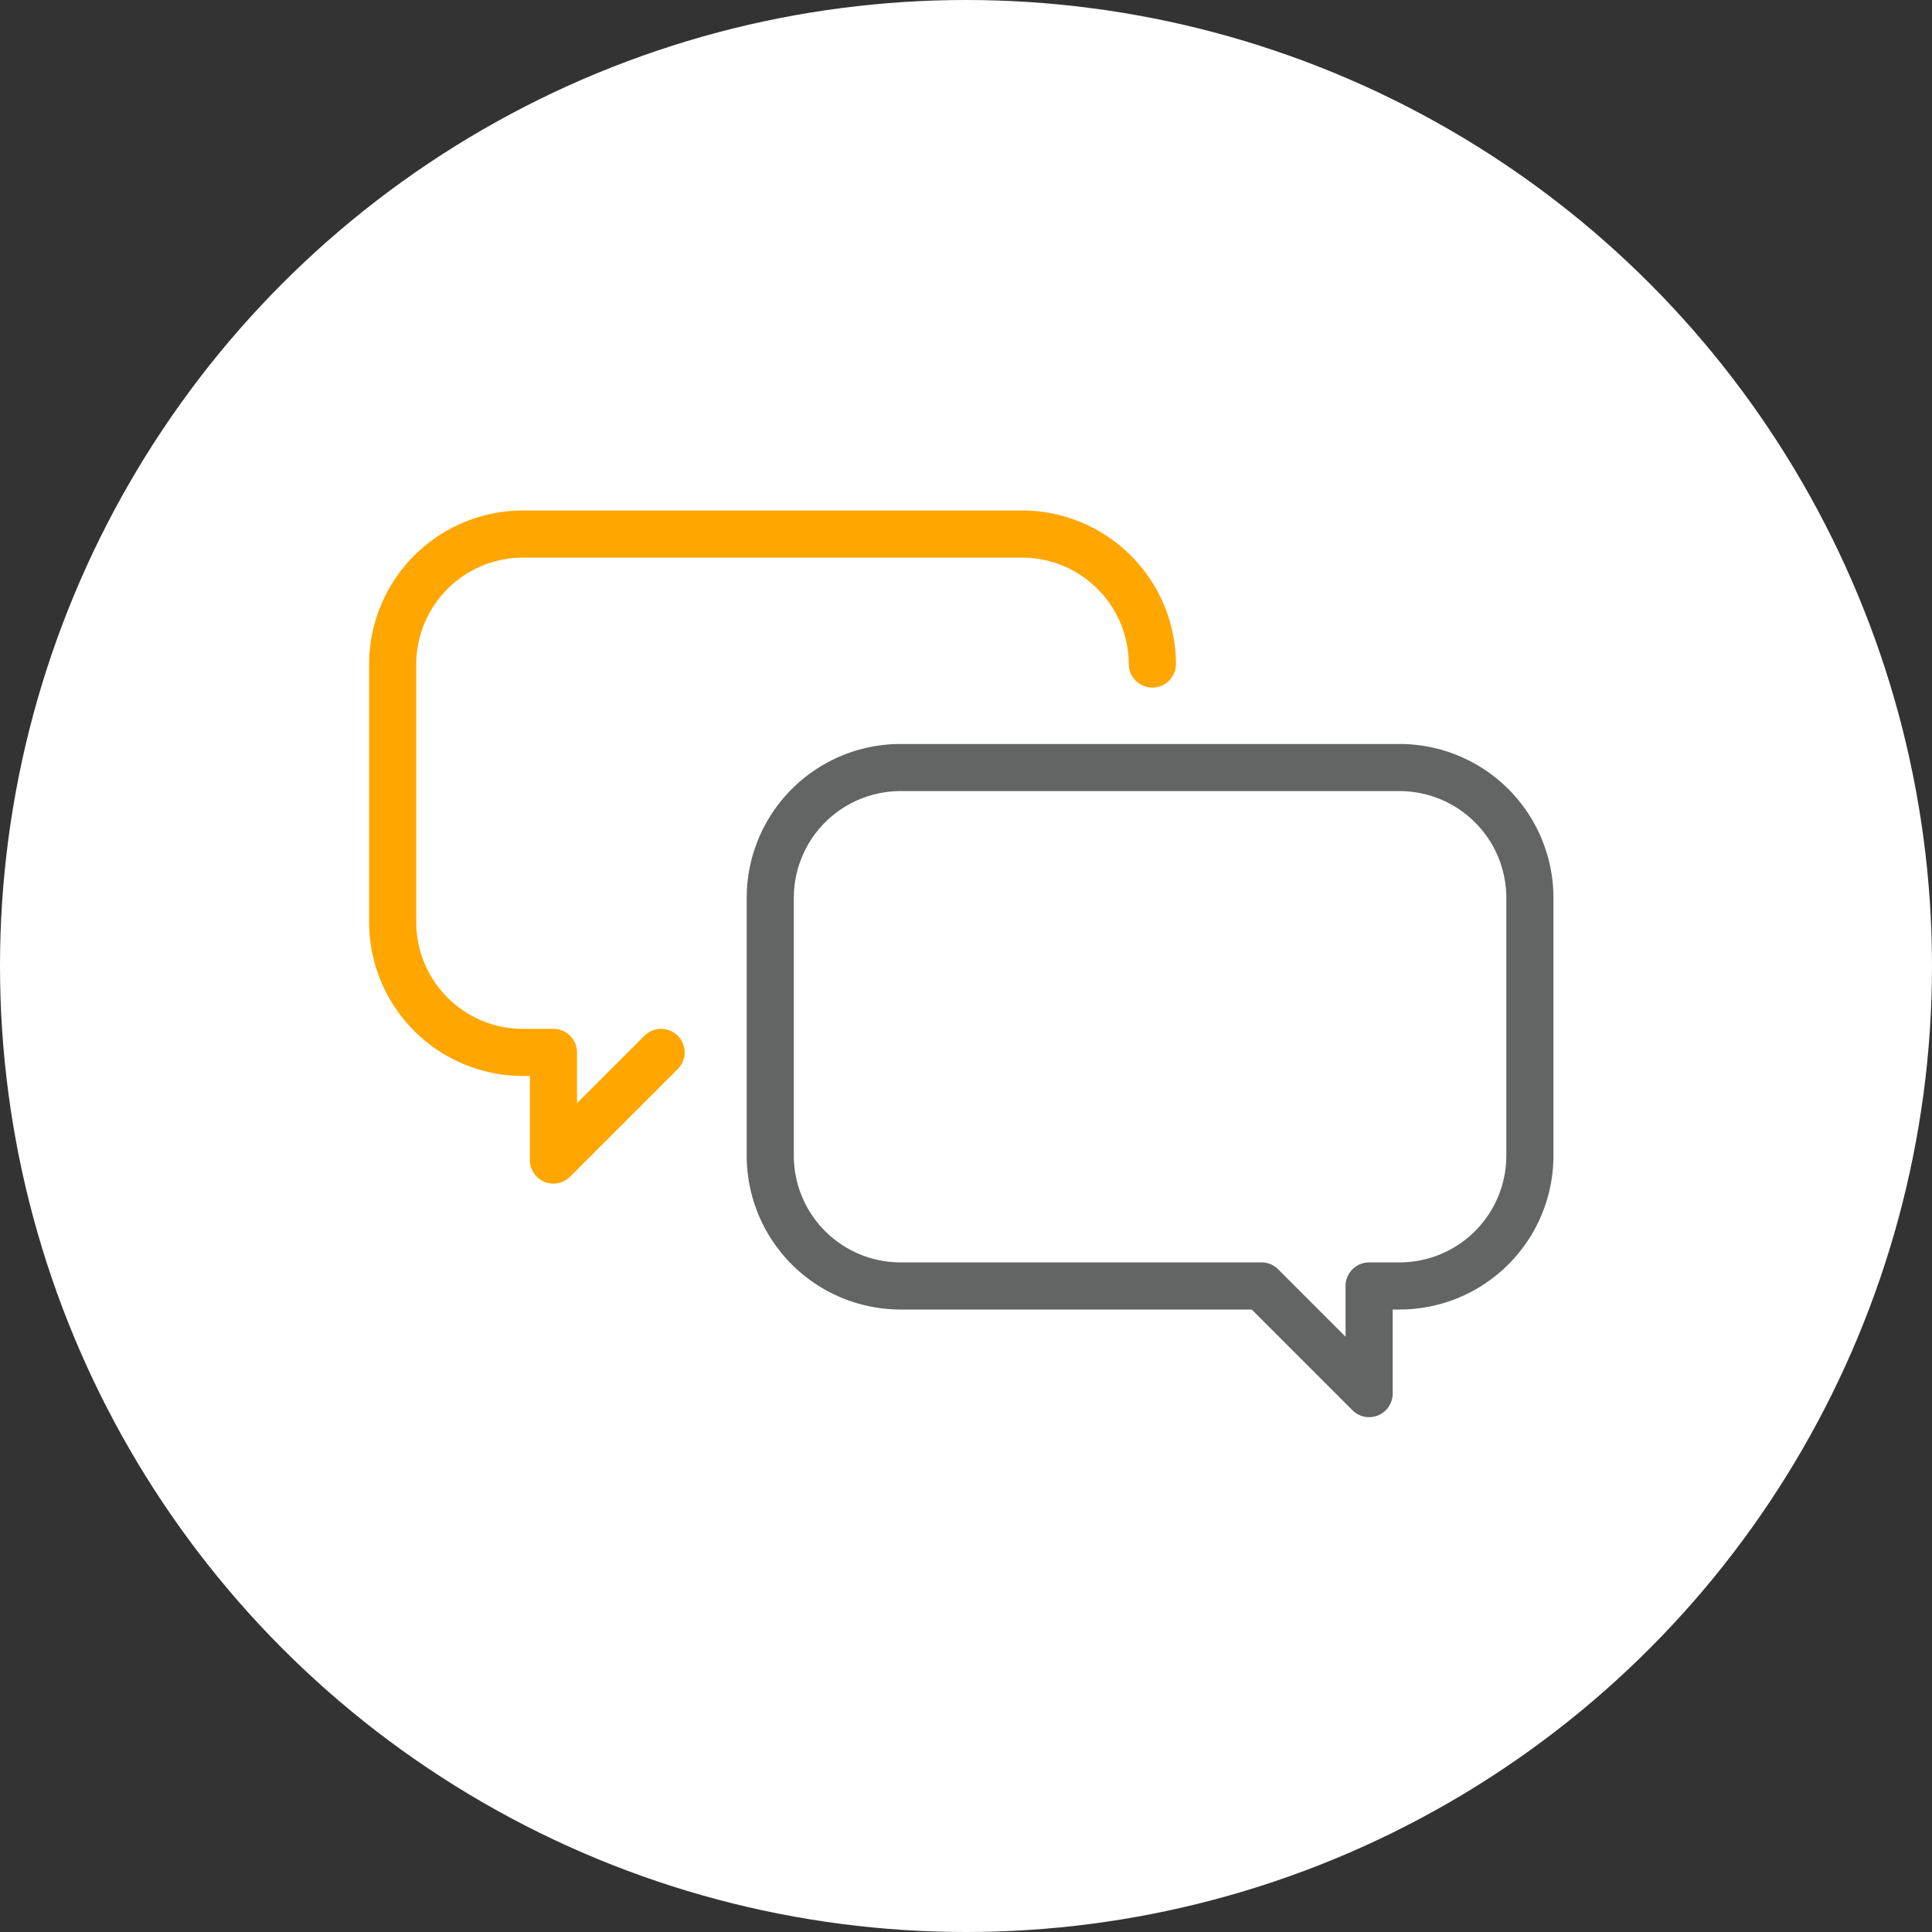
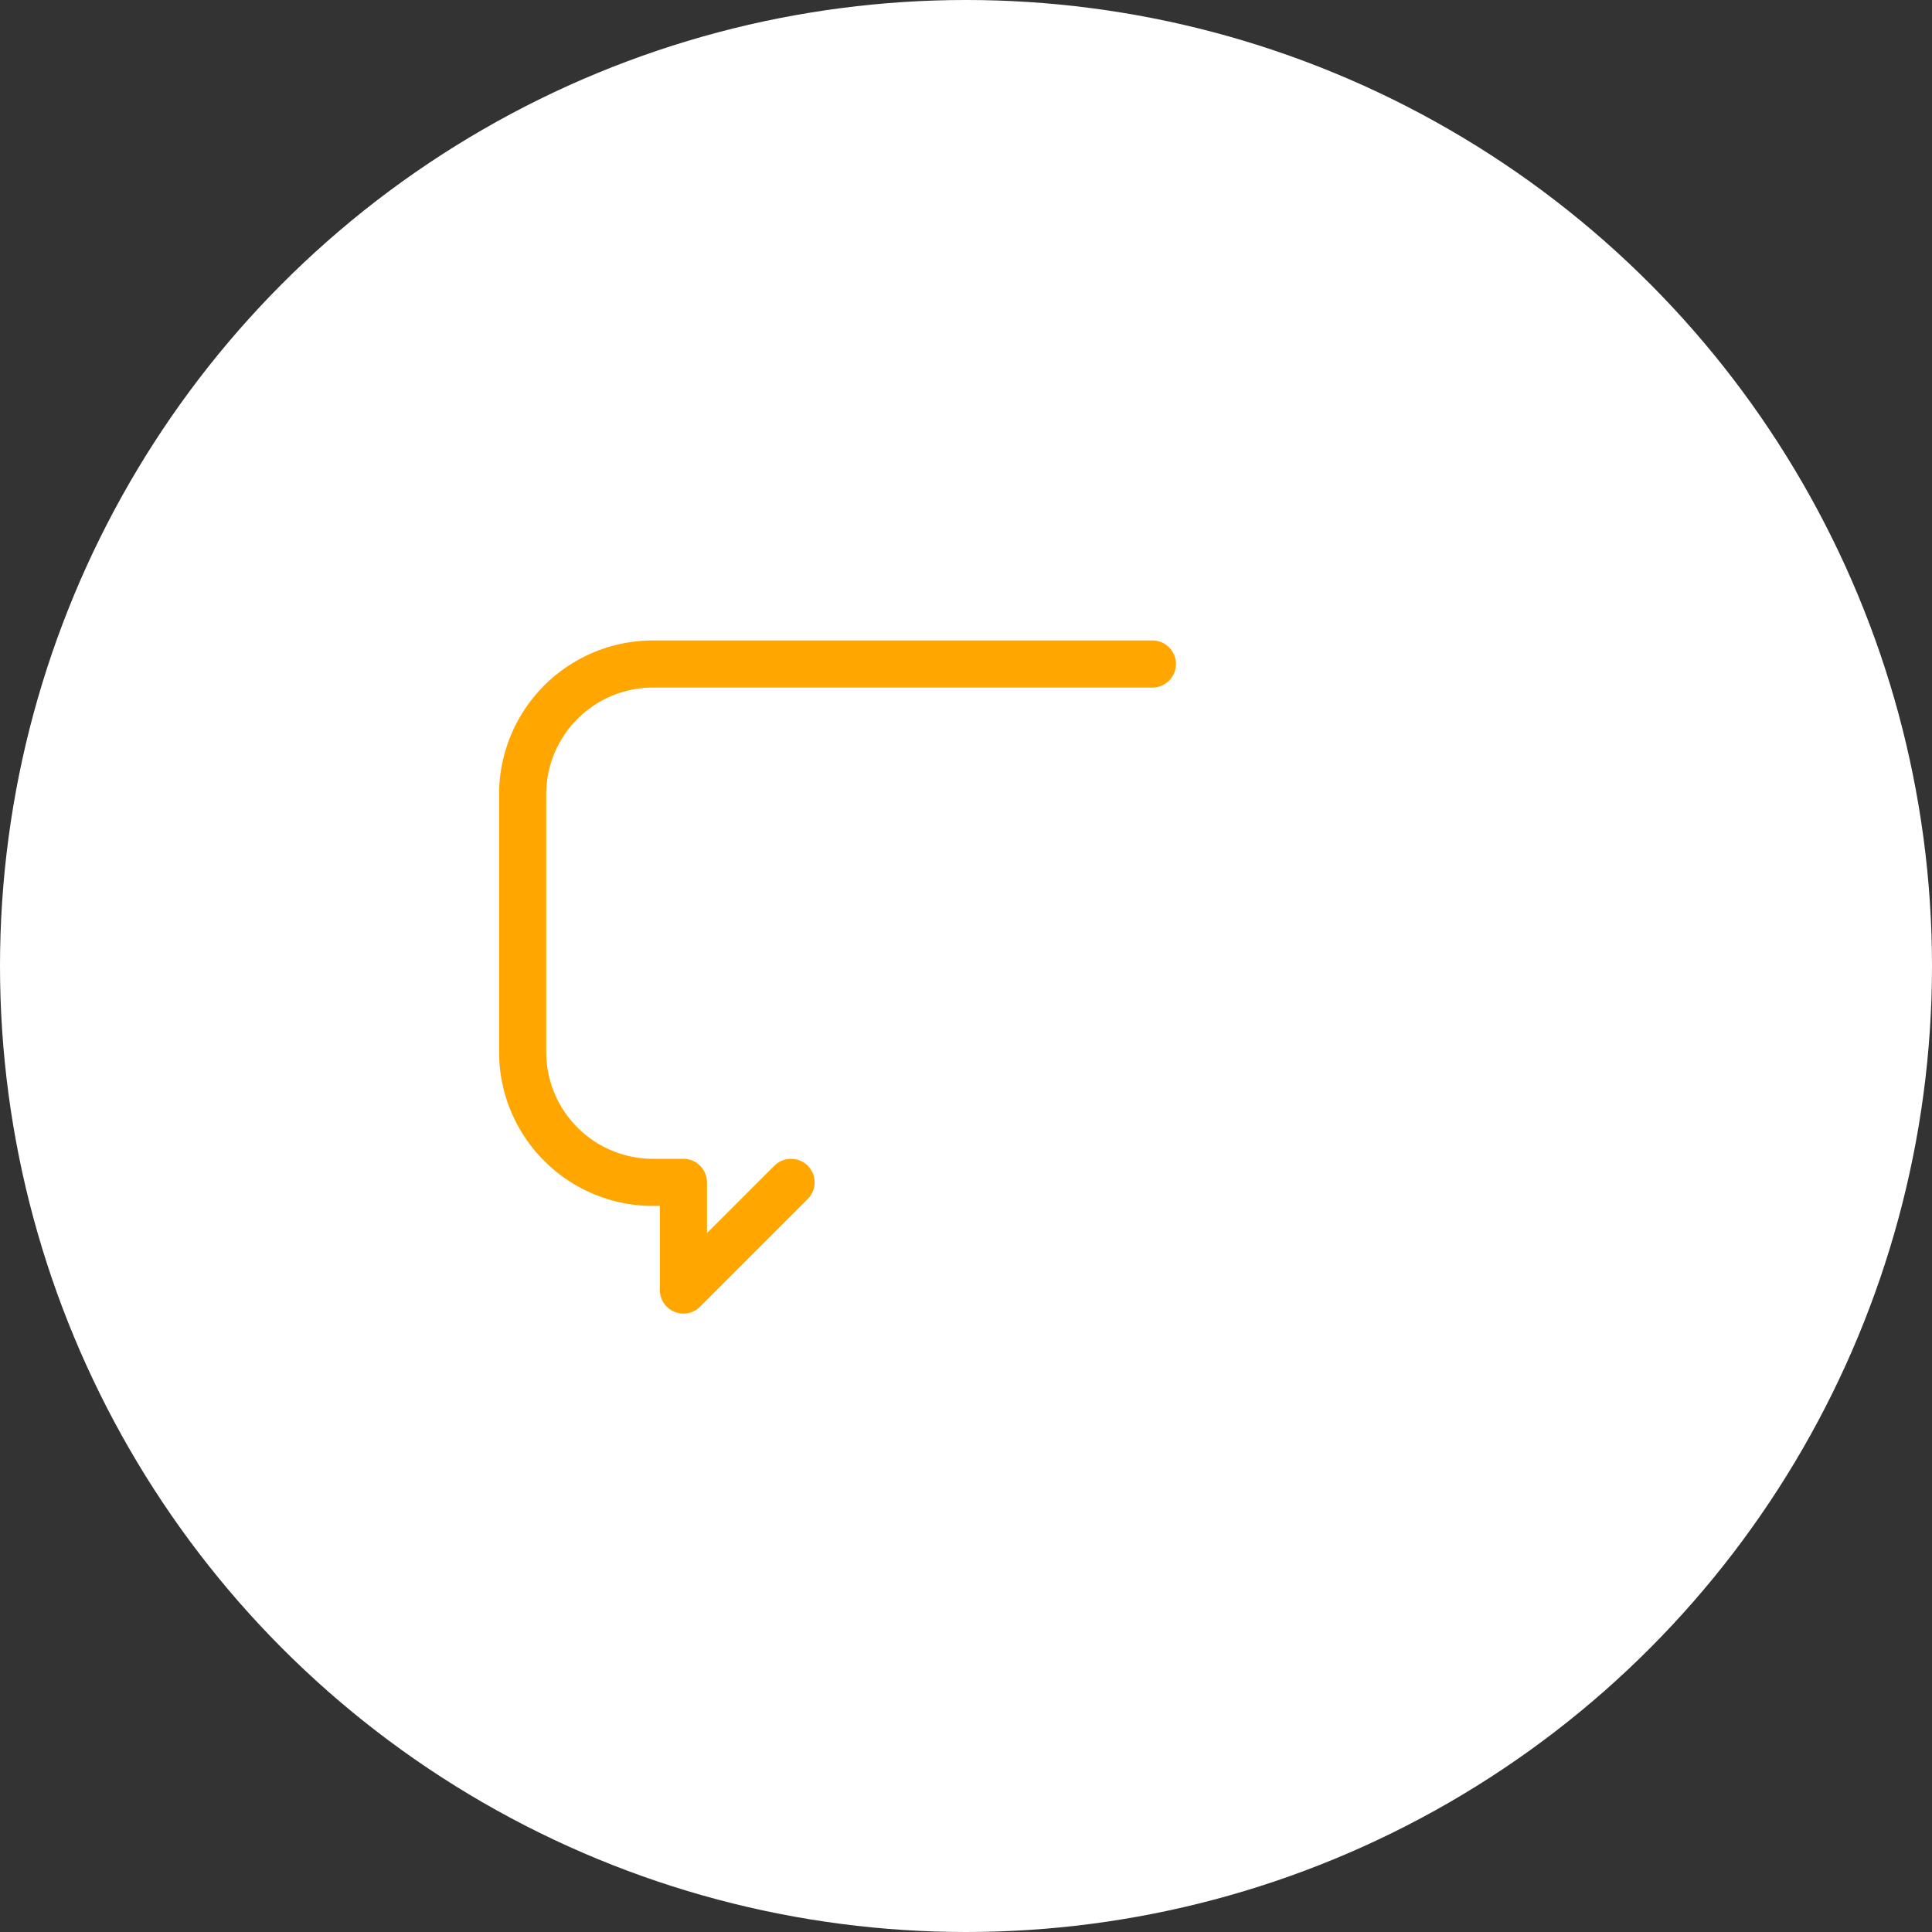
<svg xmlns="http://www.w3.org/2000/svg" width="123" height="123">
  <rect width="100%" height="100%" fill="#333333" stroke="none" />
  <g transform="translate(-260 -8368)">
    <circle data-name="楕円形 45" cx="61.5" cy="61.5" r="61.5" transform="translate(260 8368)" fill="#fff" />
    <g data-name="グループ 201" fill="none" stroke-linecap="round" stroke-linejoin="round" stroke-width="3">
-       <path data-name="パス 3299" d="M317.306 8416.865h31.819a8.3 8.3 0 018.274 8.274v16.457a8.3 8.3 0 01-8.274 8.274h-1.961v6.852l-6.852-6.852h-23a8.3 8.3 0 01-8.274-8.274v-16.457a8.3 8.3 0 018.268-8.274z" stroke="#636464" />
-       <path data-name="パス 3300" d="M333.365 8410.274a8.3 8.3 0 00-8.274-8.274h-31.817a8.3 8.3 0 00-8.274 8.274v16.454a8.3 8.3 0 008.274 8.274h1.961v6.852l6.852-6.852" stroke="#ffa600" />
+       <path data-name="パス 3300" d="M333.365 8410.274h-31.817a8.3 8.3 0 00-8.274 8.274v16.454a8.3 8.3 0 008.274 8.274h1.961v6.852l6.852-6.852" stroke="#ffa600" />
    </g>
  </g>
</svg>